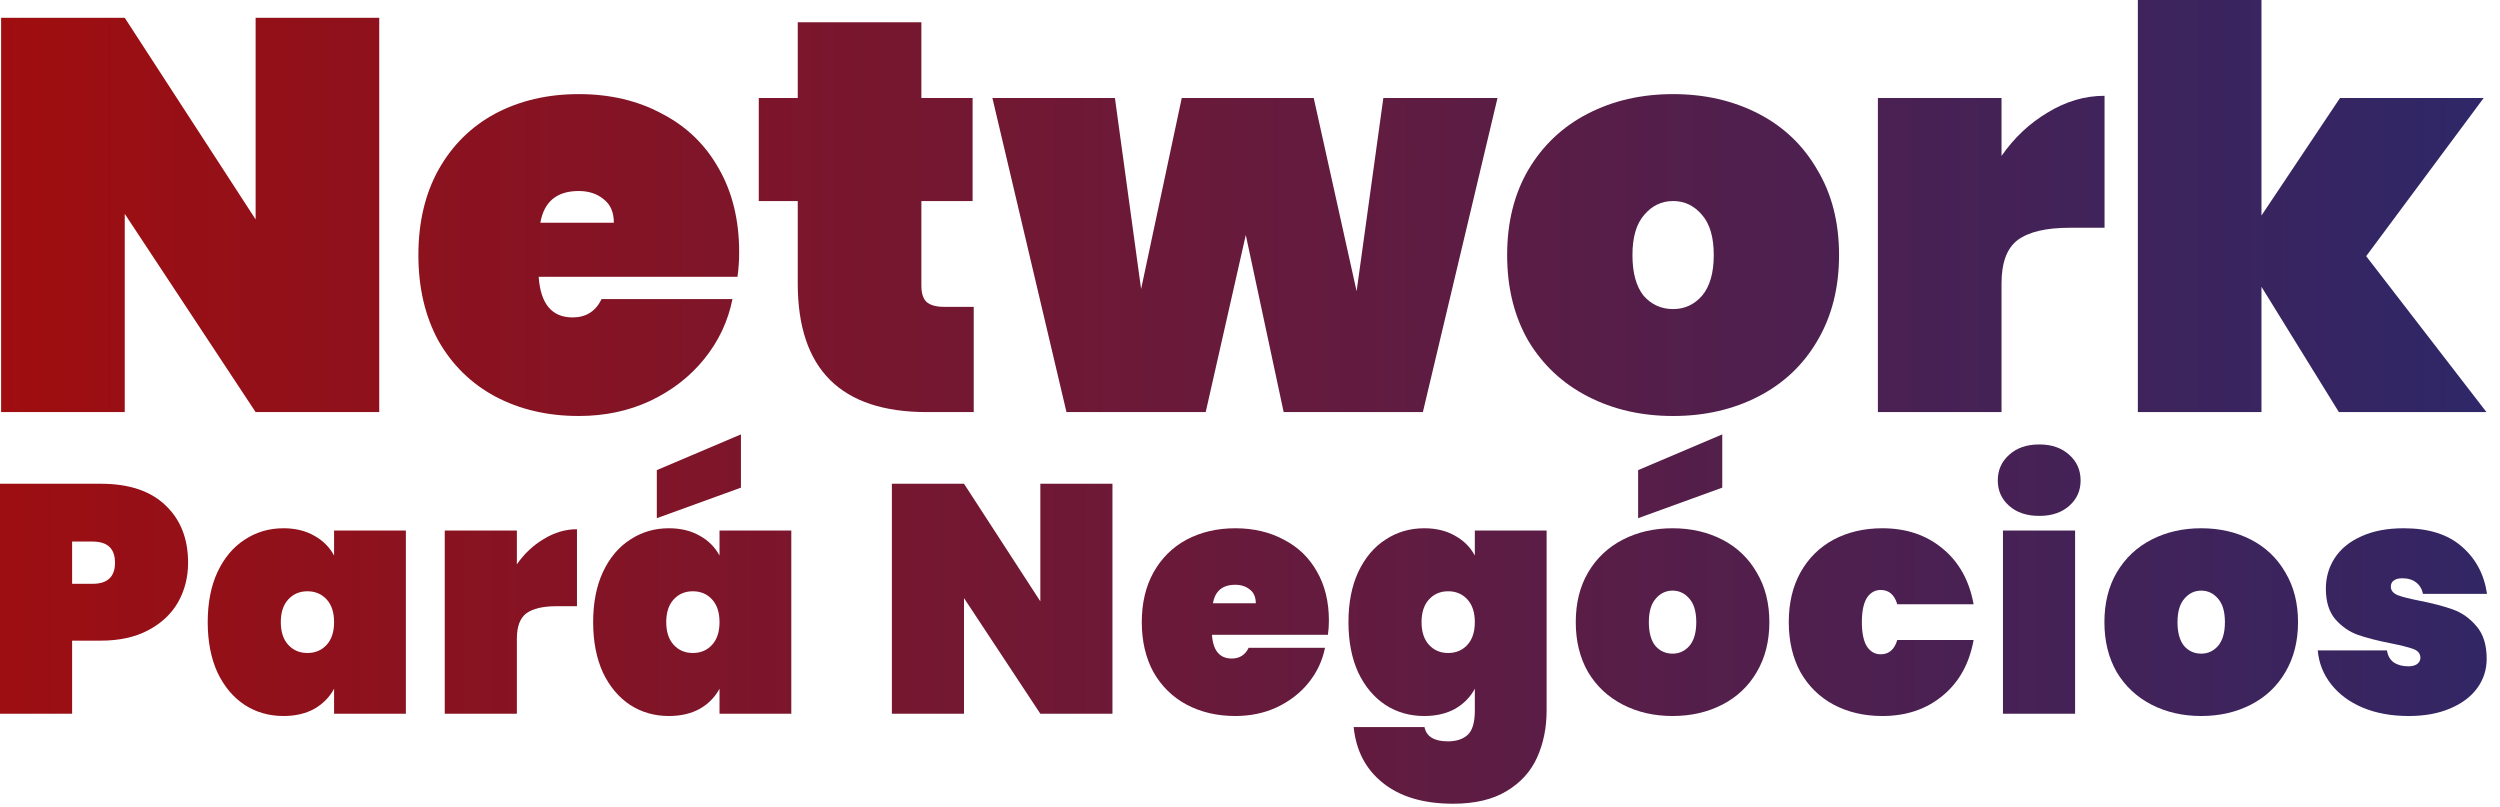
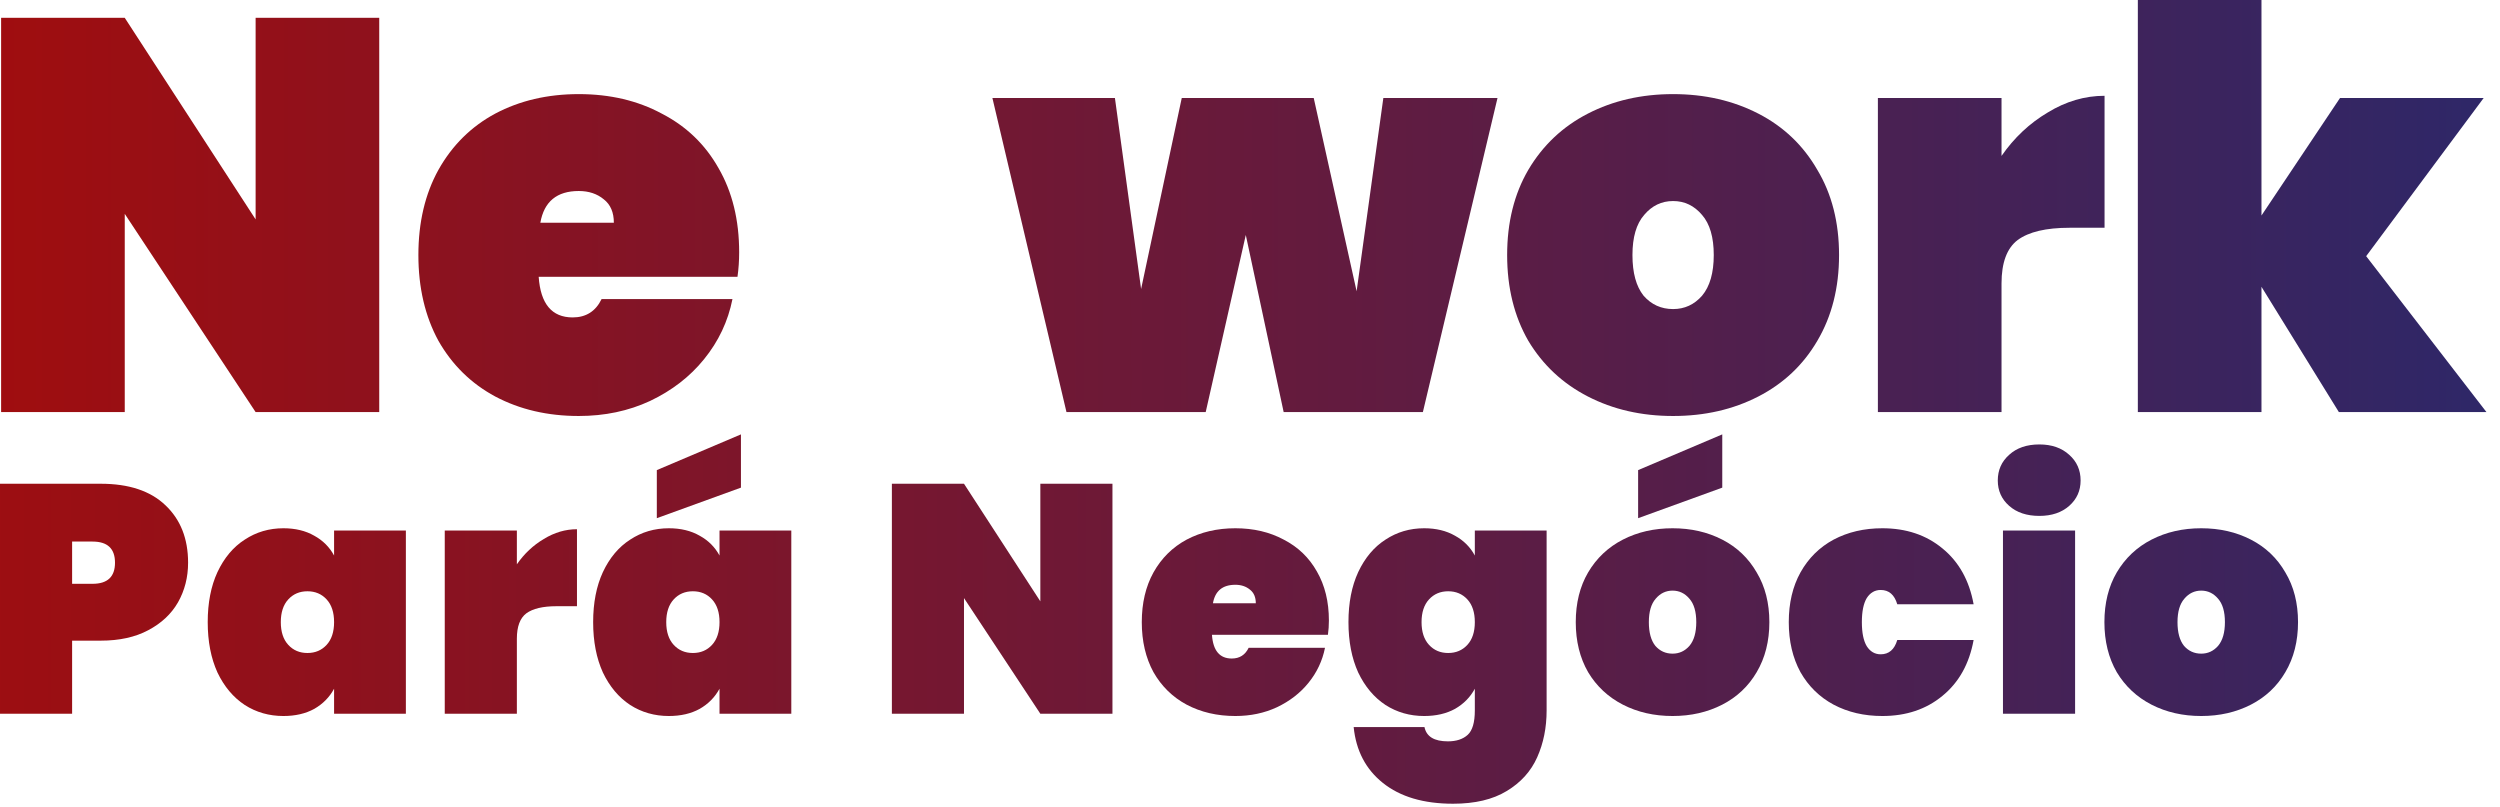
<svg xmlns="http://www.w3.org/2000/svg" width="161" height="52" viewBox="0 0 161 52" fill="none">
  <path d="M150.624 26.539L145.639 18.47V26.539H137.677V0H145.639V13.879L150.696 6.312H159.948L152.381 16.497L160.128 26.539H150.624Z" fill="url(#paint0_linear_2_11)" />
  <path d="M128.898 10.042C129.711 8.87 130.703 7.938 131.875 7.244C133.046 6.527 134.265 6.169 135.533 6.169V14.668H133.273C131.767 14.668 130.655 14.931 129.938 15.457C129.245 15.983 128.898 16.916 128.898 18.255V26.539H120.936V6.312H128.898V10.042Z" fill="url(#paint1_linear_2_11)" />
  <path d="M107.748 26.79C105.715 26.79 103.886 26.372 102.261 25.535C100.635 24.698 99.356 23.503 98.423 21.948C97.515 20.37 97.06 18.529 97.06 16.425C97.06 14.322 97.515 12.492 98.423 10.938C99.356 9.36 100.635 8.153 102.261 7.316C103.886 6.479 105.715 6.061 107.748 6.061C109.78 6.061 111.609 6.479 113.235 7.316C114.861 8.153 116.128 9.36 117.036 10.938C117.969 12.492 118.435 14.322 118.435 16.425C118.435 18.529 117.969 20.37 117.036 21.948C116.128 23.503 114.861 24.698 113.235 25.535C111.609 26.372 109.78 26.79 107.748 26.79ZM107.748 19.904C108.489 19.904 109.11 19.617 109.613 19.044C110.115 18.446 110.366 17.573 110.366 16.425C110.366 15.278 110.115 14.417 109.613 13.843C109.11 13.246 108.489 12.947 107.748 12.947C107.007 12.947 106.385 13.246 105.883 13.843C105.381 14.417 105.13 15.278 105.13 16.425C105.13 17.573 105.369 18.446 105.847 19.044C106.349 19.617 106.983 19.904 107.748 19.904Z" fill="url(#paint2_linear_2_11)" />
  <path d="M96.439 6.312L91.633 26.539H82.668L80.229 15.134L77.647 26.539H68.681L63.911 6.312H71.801L73.487 18.613L76.105 6.312H84.604L87.366 18.757L89.087 6.312H96.439Z" fill="url(#paint3_linear_2_11)" />
-   <path d="M62.708 19.761V26.539H59.695C54.148 26.539 51.375 23.777 51.375 18.255V12.947H48.865V6.312H51.375V1.435H59.337V6.312H62.636V12.947H59.337V18.398C59.337 18.876 59.444 19.223 59.66 19.438C59.899 19.653 60.281 19.761 60.807 19.761H62.708Z" fill="url(#paint4_linear_2_11)" />
  <path d="M47.602 16.246C47.602 16.796 47.566 17.322 47.494 17.824H34.691C34.81 19.57 35.54 20.442 36.879 20.442C37.739 20.442 38.361 20.048 38.743 19.259H47.171C46.885 20.693 46.275 21.984 45.342 23.132C44.434 24.256 43.274 25.152 41.864 25.822C40.477 26.467 38.947 26.79 37.273 26.79C35.265 26.79 33.472 26.372 31.894 25.535C30.34 24.698 29.12 23.503 28.235 21.948C27.375 20.37 26.944 18.529 26.944 16.425C26.944 14.322 27.375 12.492 28.235 10.938C29.12 9.36 30.34 8.153 31.894 7.316C33.472 6.479 35.265 6.061 37.273 6.061C39.282 6.061 41.063 6.479 42.617 7.316C44.195 8.129 45.414 9.301 46.275 10.831C47.16 12.361 47.602 14.166 47.602 16.246ZM39.532 14.345C39.532 13.676 39.317 13.174 38.887 12.839C38.457 12.48 37.919 12.301 37.273 12.301C35.862 12.301 35.038 12.983 34.798 14.345H39.532Z" fill="url(#paint5_linear_2_11)" />
  <path d="M24.423 26.539H16.462L8.034 13.772V26.539H0.072V1.148H8.034L16.462 14.13V1.148H24.423V26.539Z" fill="url(#paint6_linear_2_11)" />
-   <path d="M155.121 46.111C154.005 46.111 153.015 45.93 152.15 45.568C151.3 45.205 150.623 44.703 150.121 44.061C149.619 43.42 149.333 42.694 149.263 41.886H153.719C153.775 42.234 153.922 42.492 154.159 42.66C154.41 42.827 154.724 42.911 155.1 42.911C155.337 42.911 155.525 42.862 155.665 42.764C155.804 42.653 155.874 42.52 155.874 42.367C155.874 42.102 155.728 41.913 155.435 41.802C155.142 41.69 154.647 41.565 153.949 41.425C153.099 41.258 152.394 41.077 151.837 40.881C151.293 40.686 150.811 40.351 150.393 39.877C149.989 39.403 149.786 38.748 149.786 37.911C149.786 37.185 149.975 36.53 150.351 35.944C150.742 35.344 151.314 34.877 152.067 34.542C152.82 34.194 153.733 34.02 154.807 34.02C156.397 34.02 157.638 34.41 158.531 35.191C159.438 35.972 159.982 36.99 160.163 38.245H156.042C155.972 37.925 155.825 37.681 155.602 37.513C155.379 37.332 155.079 37.241 154.703 37.241C154.466 37.241 154.284 37.29 154.159 37.388C154.033 37.471 153.97 37.604 153.97 37.785C153.97 38.022 154.117 38.204 154.41 38.329C154.703 38.441 155.17 38.559 155.811 38.685C156.662 38.852 157.38 39.04 157.966 39.25C158.552 39.459 159.061 39.821 159.493 40.337C159.926 40.84 160.142 41.537 160.142 42.429C160.142 43.127 159.94 43.755 159.535 44.312C159.131 44.87 158.545 45.309 157.778 45.63C157.025 45.951 156.139 46.111 155.121 46.111Z" fill="url(#paint7_linear_2_11)" />
  <path d="M141.758 46.111C140.573 46.111 139.506 45.867 138.557 45.379C137.609 44.891 136.863 44.194 136.319 43.287C135.789 42.367 135.524 41.293 135.524 40.066C135.524 38.838 135.789 37.771 136.319 36.865C136.863 35.944 137.609 35.24 138.557 34.752C139.506 34.264 140.573 34.02 141.758 34.02C142.944 34.02 144.011 34.264 144.959 34.752C145.908 35.24 146.647 35.944 147.177 36.865C147.721 37.771 147.993 38.838 147.993 40.066C147.993 41.293 147.721 42.367 147.177 43.287C146.647 44.194 145.908 44.891 144.959 45.379C144.011 45.867 142.944 46.111 141.758 46.111ZM141.758 42.095C142.191 42.095 142.553 41.927 142.846 41.593C143.139 41.244 143.285 40.735 143.285 40.066C143.285 39.396 143.139 38.894 142.846 38.559C142.553 38.211 142.191 38.036 141.758 38.036C141.326 38.036 140.963 38.211 140.67 38.559C140.378 38.894 140.231 39.396 140.231 40.066C140.231 40.735 140.371 41.244 140.65 41.593C140.942 41.927 141.312 42.095 141.758 42.095Z" fill="url(#paint8_linear_2_11)" />
  <path d="M131.334 33.224C130.525 33.224 129.877 33.008 129.389 32.576C128.901 32.144 128.657 31.6 128.657 30.944C128.657 30.275 128.901 29.724 129.389 29.291C129.877 28.845 130.525 28.622 131.334 28.622C132.129 28.622 132.771 28.845 133.259 29.291C133.747 29.724 133.991 30.275 133.991 30.944C133.991 31.6 133.747 32.144 133.259 32.576C132.771 33.008 132.129 33.224 131.334 33.224ZM133.636 34.166V45.965H128.991V34.166H133.636Z" fill="url(#paint9_linear_2_11)" />
  <path d="M115.197 40.066C115.197 38.838 115.448 37.771 115.95 36.865C116.466 35.944 117.177 35.24 118.084 34.752C119.004 34.264 120.05 34.02 121.222 34.02C122.756 34.02 124.046 34.452 125.092 35.317C126.152 36.181 126.822 37.381 127.101 38.915H122.184C122.003 38.301 121.647 37.994 121.117 37.994C120.741 37.994 120.441 38.169 120.218 38.517C120.009 38.866 119.904 39.382 119.904 40.066C119.904 40.749 120.009 41.265 120.218 41.614C120.441 41.962 120.741 42.137 121.117 42.137C121.647 42.137 122.003 41.83 122.184 41.216H127.101C126.822 42.75 126.152 43.95 125.092 44.814C124.046 45.679 122.756 46.111 121.222 46.111C120.05 46.111 119.004 45.867 118.084 45.379C117.177 44.891 116.466 44.194 115.95 43.287C115.448 42.367 115.197 41.293 115.197 40.066Z" fill="url(#paint10_linear_2_11)" />
  <path d="M107.713 46.111C106.527 46.111 105.46 45.867 104.512 45.379C103.564 44.891 102.817 44.194 102.274 43.287C101.744 42.367 101.479 41.293 101.479 40.066C101.479 38.838 101.744 37.771 102.274 36.865C102.817 35.944 103.564 35.24 104.512 34.752C105.46 34.264 106.527 34.02 107.713 34.02C108.898 34.02 109.965 34.264 110.914 34.752C111.862 35.24 112.601 35.944 113.131 36.865C113.675 37.771 113.947 38.838 113.947 40.066C113.947 41.293 113.675 42.367 113.131 43.287C112.601 44.194 111.862 44.891 110.914 45.379C109.965 45.867 108.898 46.111 107.713 46.111ZM107.713 42.095C108.145 42.095 108.508 41.927 108.801 41.593C109.094 41.244 109.24 40.735 109.24 40.066C109.24 39.396 109.094 38.894 108.801 38.559C108.508 38.211 108.145 38.036 107.713 38.036C107.28 38.036 106.918 38.211 106.625 38.559C106.332 38.894 106.186 39.396 106.186 40.066C106.186 40.735 106.325 41.244 106.604 41.593C106.897 41.927 107.267 42.095 107.713 42.095ZM110.914 31.404L105.495 33.371V30.275L110.914 27.974V31.404Z" fill="url(#paint11_linear_2_11)" />
  <path d="M91.715 34.02C92.482 34.02 93.145 34.18 93.703 34.501C94.261 34.807 94.686 35.233 94.979 35.777V34.166H99.602V45.756C99.602 46.858 99.4 47.862 98.996 48.768C98.591 49.675 97.936 50.4 97.029 50.944C96.136 51.488 94.986 51.76 93.577 51.76C91.68 51.76 90.174 51.314 89.058 50.421C87.957 49.542 87.329 48.343 87.176 46.823H91.736C91.862 47.437 92.364 47.743 93.243 47.743C93.786 47.743 94.212 47.604 94.519 47.325C94.825 47.046 94.979 46.523 94.979 45.756V44.354C94.686 44.898 94.261 45.331 93.703 45.651C93.145 45.958 92.482 46.111 91.715 46.111C90.795 46.111 89.965 45.874 89.226 45.4C88.487 44.912 87.901 44.215 87.468 43.308C87.05 42.388 86.841 41.307 86.841 40.066C86.841 38.824 87.05 37.75 87.468 36.844C87.901 35.923 88.487 35.226 89.226 34.752C89.965 34.264 90.795 34.02 91.715 34.02ZM94.979 40.066C94.979 39.438 94.819 38.95 94.498 38.601C94.177 38.252 93.766 38.078 93.263 38.078C92.761 38.078 92.35 38.252 92.029 38.601C91.708 38.95 91.548 39.438 91.548 40.066C91.548 40.693 91.708 41.181 92.029 41.53C92.35 41.879 92.761 42.053 93.263 42.053C93.766 42.053 94.177 41.879 94.498 41.53C94.819 41.181 94.979 40.693 94.979 40.066Z" fill="url(#paint12_linear_2_11)" />
  <path d="M85.581 39.961C85.581 40.282 85.56 40.589 85.518 40.881H78.05C78.12 41.9 78.545 42.409 79.326 42.409C79.828 42.409 80.191 42.178 80.414 41.718H85.33C85.163 42.555 84.807 43.308 84.263 43.978C83.733 44.633 83.057 45.156 82.234 45.547C81.425 45.923 80.532 46.111 79.556 46.111C78.385 46.111 77.339 45.867 76.418 45.379C75.511 44.891 74.8 44.194 74.284 43.287C73.782 42.367 73.531 41.293 73.531 40.066C73.531 38.838 73.782 37.771 74.284 36.865C74.8 35.944 75.511 35.24 76.418 34.752C77.339 34.264 78.385 34.02 79.556 34.02C80.728 34.02 81.767 34.264 82.673 34.752C83.594 35.226 84.305 35.909 84.807 36.802C85.323 37.694 85.581 38.748 85.581 39.961ZM80.874 38.852C80.874 38.462 80.749 38.169 80.498 37.974C80.246 37.764 79.933 37.66 79.556 37.66C78.733 37.66 78.252 38.057 78.113 38.852H80.874Z" fill="url(#paint13_linear_2_11)" />
  <path d="M71.642 45.965H66.998L62.081 38.517V45.965H57.437V31.153H62.081L66.998 38.727V31.153H71.642V45.965Z" fill="url(#paint14_linear_2_11)" />
  <path d="M38.199 40.066C38.199 38.824 38.408 37.75 38.826 36.844C39.258 35.923 39.844 35.226 40.583 34.752C41.323 34.264 42.153 34.02 43.073 34.02C43.84 34.02 44.502 34.18 45.06 34.501C45.618 34.807 46.044 35.233 46.337 35.777V34.166H50.96V45.965H46.337V44.354C46.044 44.898 45.618 45.331 45.06 45.651C44.502 45.958 43.84 46.111 43.073 46.111C42.153 46.111 41.323 45.874 40.583 45.4C39.844 44.912 39.258 44.215 38.826 43.308C38.408 42.388 38.199 41.307 38.199 40.066ZM46.337 40.066C46.337 39.438 46.176 38.95 45.855 38.601C45.535 38.252 45.123 38.078 44.621 38.078C44.119 38.078 43.708 38.252 43.387 38.601C43.066 38.95 42.906 39.438 42.906 40.066C42.906 40.693 43.066 41.181 43.387 41.53C43.708 41.879 44.119 42.053 44.621 42.053C45.123 42.053 45.535 41.879 45.855 41.53C46.176 41.181 46.337 40.693 46.337 40.066ZM47.717 31.404L42.299 33.371V30.275L47.717 27.974V31.404Z" fill="url(#paint15_linear_2_11)" />
  <path d="M33.286 36.342C33.761 35.658 34.339 35.114 35.023 34.71C35.706 34.291 36.417 34.082 37.157 34.082V39.04H35.839C34.96 39.04 34.312 39.194 33.893 39.501C33.489 39.807 33.286 40.351 33.286 41.133V45.965H28.642V34.166H33.286V36.342Z" fill="url(#paint16_linear_2_11)" />
  <path d="M13.377 40.066C13.377 38.824 13.586 37.75 14.004 36.844C14.437 35.923 15.023 35.226 15.762 34.752C16.501 34.264 17.331 34.02 18.251 34.02C19.018 34.02 19.681 34.18 20.239 34.501C20.797 34.807 21.222 35.233 21.515 35.777V34.166H26.138V45.965H21.515V44.354C21.222 44.898 20.797 45.331 20.239 45.651C19.681 45.958 19.018 46.111 18.251 46.111C17.331 46.111 16.501 45.874 15.762 45.4C15.023 44.912 14.437 44.215 14.004 43.308C13.586 42.388 13.377 41.307 13.377 40.066ZM21.515 40.066C21.515 39.438 21.355 38.95 21.034 38.601C20.713 38.252 20.302 38.078 19.799 38.078C19.297 38.078 18.886 38.252 18.565 38.601C18.244 38.95 18.084 39.438 18.084 40.066C18.084 40.693 18.244 41.181 18.565 41.53C18.886 41.879 19.297 42.053 19.799 42.053C20.302 42.053 20.713 41.879 21.034 41.53C21.355 41.181 21.515 40.693 21.515 40.066Z" fill="url(#paint17_linear_2_11)" />
  <path d="M12.113 36.237C12.113 37.172 11.897 38.022 11.464 38.789C11.032 39.542 10.39 40.142 9.54 40.589C8.703 41.035 7.685 41.258 6.485 41.258H4.644V45.965H0V31.153H6.485C8.298 31.153 9.686 31.614 10.649 32.534C11.625 33.455 12.113 34.689 12.113 36.237ZM5.962 37.597C6.925 37.597 7.406 37.144 7.406 36.237C7.406 35.331 6.925 34.877 5.962 34.877H4.644V37.597H5.962Z" fill="url(#paint18_linear_2_11)" />
  <defs>
    <linearGradient id="paint0_linear_2_11" x1="-2.241" y1="13.837" x2="160.639" y2="13.837" gradientUnits="userSpaceOnUse">
      <stop stop-color="#A10D0E" />
      <stop offset="1" stop-color="#2E2768" />
    </linearGradient>
    <linearGradient id="paint1_linear_2_11" x1="-2.241" y1="13.837" x2="160.639" y2="13.837" gradientUnits="userSpaceOnUse">
      <stop stop-color="#A10D0E" />
      <stop offset="1" stop-color="#2E2768" />
    </linearGradient>
    <linearGradient id="paint2_linear_2_11" x1="-2.241" y1="13.837" x2="160.639" y2="13.837" gradientUnits="userSpaceOnUse">
      <stop stop-color="#A10D0E" />
      <stop offset="1" stop-color="#2E2768" />
    </linearGradient>
    <linearGradient id="paint3_linear_2_11" x1="-2.241" y1="13.837" x2="160.639" y2="13.837" gradientUnits="userSpaceOnUse">
      <stop stop-color="#A10D0E" />
      <stop offset="1" stop-color="#2E2768" />
    </linearGradient>
    <linearGradient id="paint4_linear_2_11" x1="-2.241" y1="13.837" x2="160.639" y2="13.837" gradientUnits="userSpaceOnUse">
      <stop stop-color="#A10D0E" />
      <stop offset="1" stop-color="#2E2768" />
    </linearGradient>
    <linearGradient id="paint5_linear_2_11" x1="-2.241" y1="13.837" x2="160.639" y2="13.837" gradientUnits="userSpaceOnUse">
      <stop stop-color="#A10D0E" />
      <stop offset="1" stop-color="#2E2768" />
    </linearGradient>
    <linearGradient id="paint6_linear_2_11" x1="-2.241" y1="13.837" x2="160.639" y2="13.837" gradientUnits="userSpaceOnUse">
      <stop stop-color="#A10D0E" />
      <stop offset="1" stop-color="#2E2768" />
    </linearGradient>
    <linearGradient id="paint7_linear_2_11" x1="-6.724" y1="39.241" x2="166.617" y2="39.241" gradientUnits="userSpaceOnUse">
      <stop stop-color="#A10D0E" />
      <stop offset="1" stop-color="#2E2768" />
    </linearGradient>
    <linearGradient id="paint8_linear_2_11" x1="-6.724" y1="39.241" x2="166.617" y2="39.241" gradientUnits="userSpaceOnUse">
      <stop stop-color="#A10D0E" />
      <stop offset="1" stop-color="#2E2768" />
    </linearGradient>
    <linearGradient id="paint9_linear_2_11" x1="-6.724" y1="39.241" x2="166.617" y2="39.241" gradientUnits="userSpaceOnUse">
      <stop stop-color="#A10D0E" />
      <stop offset="1" stop-color="#2E2768" />
    </linearGradient>
    <linearGradient id="paint10_linear_2_11" x1="-6.724" y1="39.241" x2="166.617" y2="39.241" gradientUnits="userSpaceOnUse">
      <stop stop-color="#A10D0E" />
      <stop offset="1" stop-color="#2E2768" />
    </linearGradient>
    <linearGradient id="paint11_linear_2_11" x1="-6.724" y1="39.241" x2="166.617" y2="39.241" gradientUnits="userSpaceOnUse">
      <stop stop-color="#A10D0E" />
      <stop offset="1" stop-color="#2E2768" />
    </linearGradient>
    <linearGradient id="paint12_linear_2_11" x1="-6.724" y1="39.241" x2="166.617" y2="39.241" gradientUnits="userSpaceOnUse">
      <stop stop-color="#A10D0E" />
      <stop offset="1" stop-color="#2E2768" />
    </linearGradient>
    <linearGradient id="paint13_linear_2_11" x1="-6.724" y1="39.241" x2="166.617" y2="39.241" gradientUnits="userSpaceOnUse">
      <stop stop-color="#A10D0E" />
      <stop offset="1" stop-color="#2E2768" />
    </linearGradient>
    <linearGradient id="paint14_linear_2_11" x1="-6.724" y1="39.241" x2="166.617" y2="39.241" gradientUnits="userSpaceOnUse">
      <stop stop-color="#A10D0E" />
      <stop offset="1" stop-color="#2E2768" />
    </linearGradient>
    <linearGradient id="paint15_linear_2_11" x1="-6.724" y1="39.241" x2="166.617" y2="39.241" gradientUnits="userSpaceOnUse">
      <stop stop-color="#A10D0E" />
      <stop offset="1" stop-color="#2E2768" />
    </linearGradient>
    <linearGradient id="paint16_linear_2_11" x1="-6.724" y1="39.241" x2="166.617" y2="39.241" gradientUnits="userSpaceOnUse">
      <stop stop-color="#A10D0E" />
      <stop offset="1" stop-color="#2E2768" />
    </linearGradient>
    <linearGradient id="paint17_linear_2_11" x1="-6.724" y1="39.241" x2="166.617" y2="39.241" gradientUnits="userSpaceOnUse">
      <stop stop-color="#A10D0E" />
      <stop offset="1" stop-color="#2E2768" />
    </linearGradient>
    <linearGradient id="paint18_linear_2_11" x1="-6.724" y1="39.241" x2="166.617" y2="39.241" gradientUnits="userSpaceOnUse">
      <stop stop-color="#A10D0E" />
      <stop offset="1" stop-color="#2E2768" />
    </linearGradient>
  </defs>
</svg>